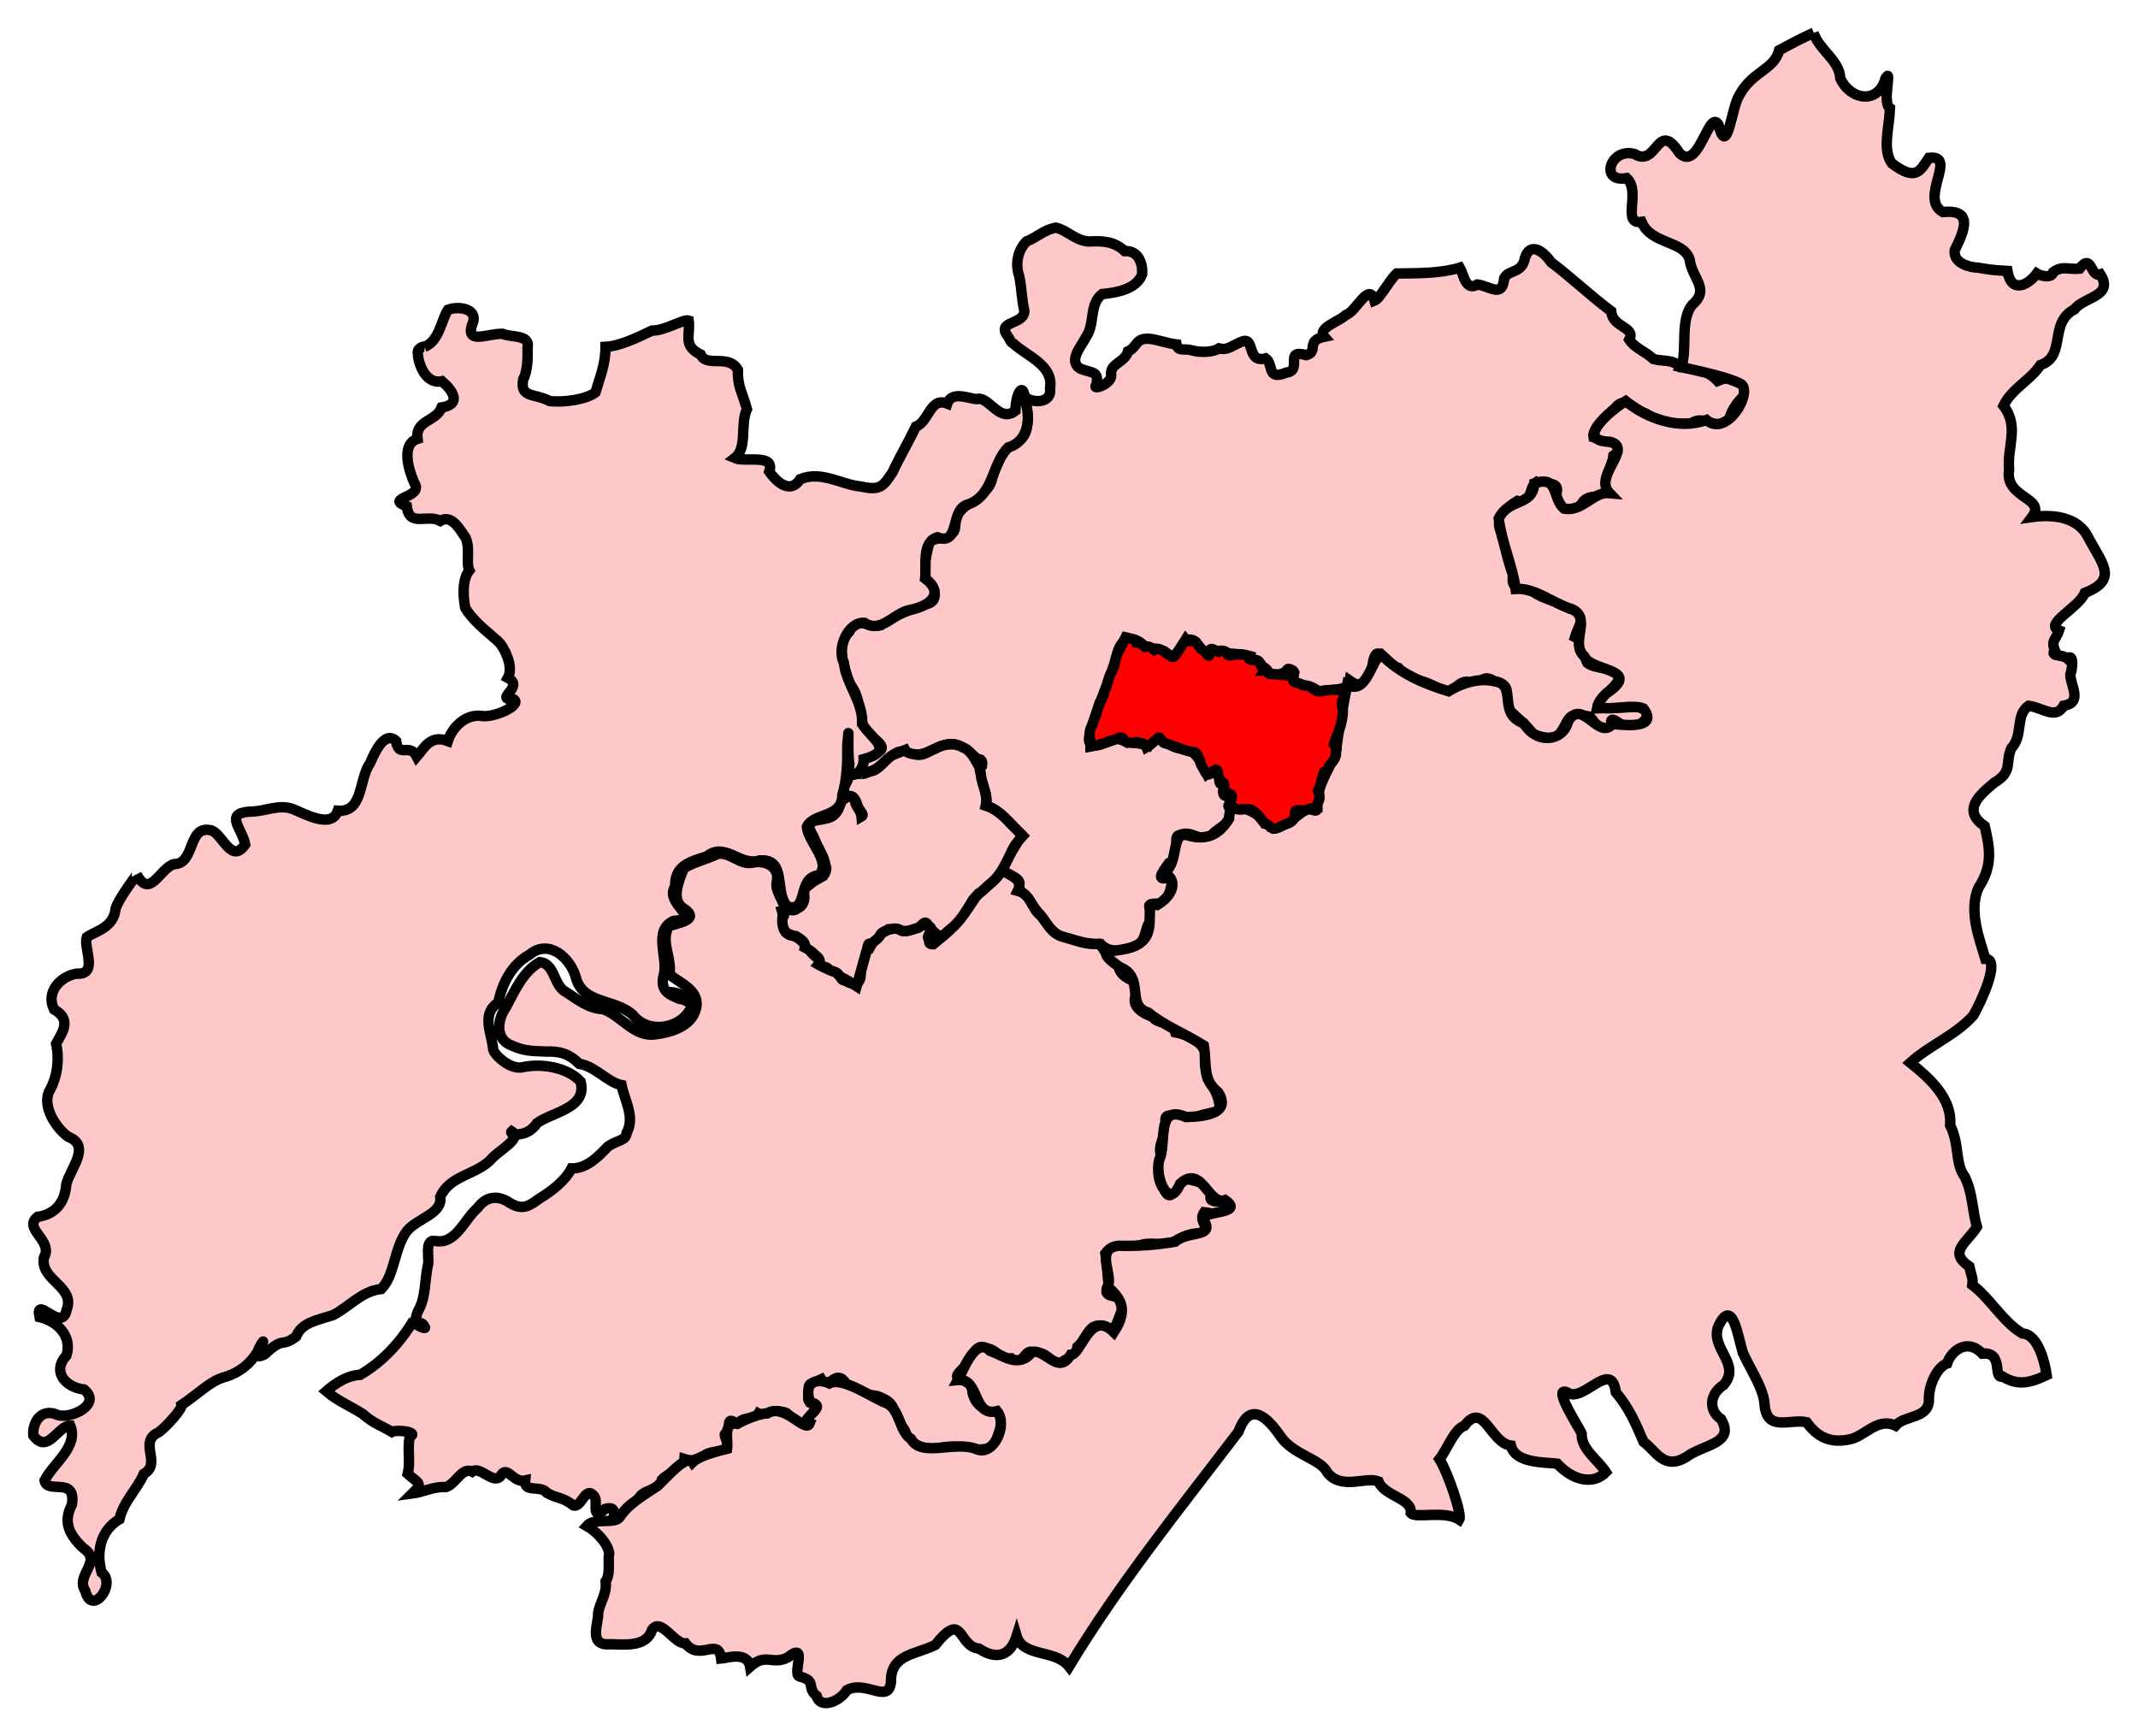
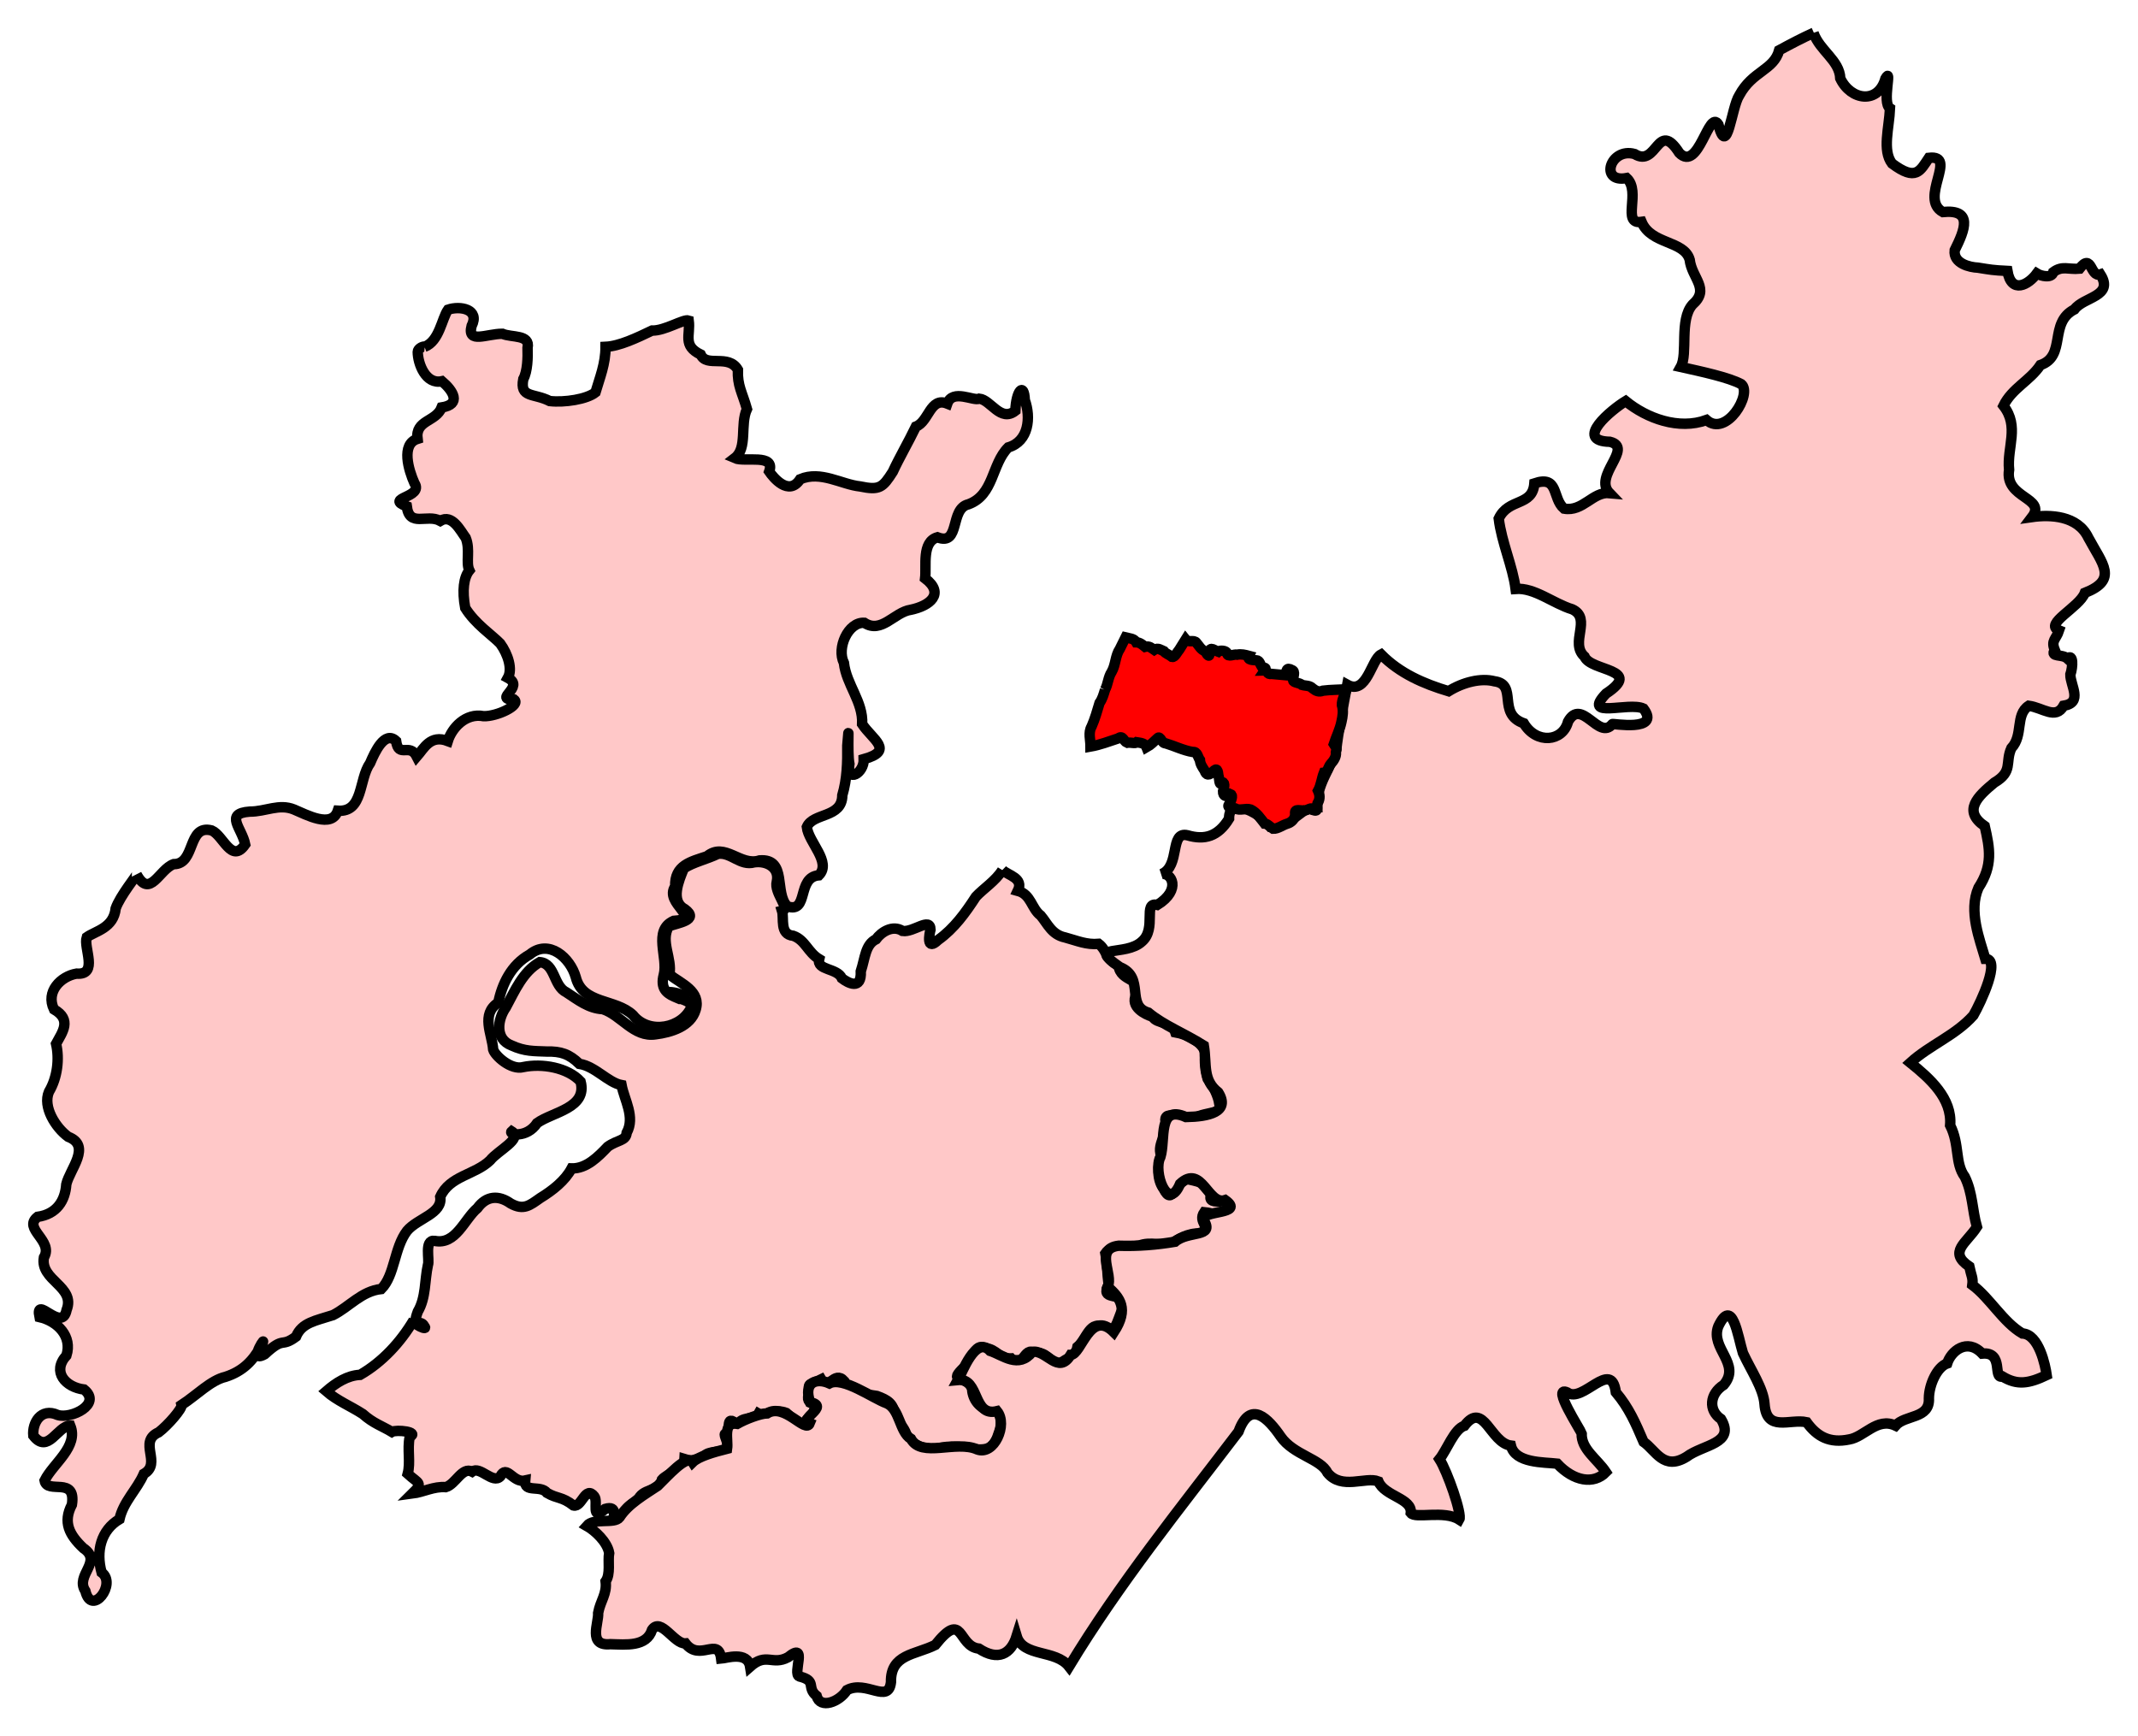
<svg xmlns="http://www.w3.org/2000/svg" version="1.0" width="205" height="166.44" id="svg1891">
  <defs id="defs1893" />
-   <path d="M 96.672,32.286 C 95.395,30.709 98.288,31.195 98.212,29.769 C 97.964,28.725 97.963,27.626 97.732,26.486 C 97.328,25.35 97.561,24.047 98.412,23.156 C 99.449,22.761 100.048,22.049 101.244,21.828 C 102.365,22.094 103.09,23.063 104.39,23.156 C 105.684,23.085 106.824,23.127 107.84,24.073 C 109.167,24.01 109.589,25.252 109.508,26.319 C 108.943,27.744 107.07,28.061 105.682,28.196 C 104.406,29.145 105.018,31.073 104.134,32.309 C 103.735,33.156 102.331,34.624 103.613,35.365 C 104.755,35.802 105.389,35.567 105.124,36.896 C 104.575,37.541 106.808,36.762 106.525,35.848 C 106.509,34.807 107.872,34.744 108.158,33.695 C 109.041,33.278 108.868,32.506 109.964,32.478 C 110.749,32.467 111.851,32.927 112.811,33.03 C 112.947,33.754 113.591,33.377 114.299,33.598 C 115.2,33.844 116.346,33.757 116.892,33.408 C 117.759,33.64 118.27,33.036 119.171,32.724 C 120.323,32.356 119.531,34.848 121.361,34.363 C 122.163,34.945 121.423,36.517 123.316,35.731 C 124.972,35.549 123.036,33.429 125.243,34.053 C 126.468,33.738 125.152,32.655 126.981,32.286 C 126.26,31.455 128.433,30.82 129.046,30.2 C 130.058,29.895 131.249,26.948 131.797,28.834 C 132.318,28.633 133.164,26.936 133.921,26.226 C 135.946,26.202 138.12,26.228 139.978,25.666 C 140.323,26.256 140.517,27.98 141.669,27.28 C 142.887,27.449 144.069,28.607 144.23,26.666 C 144.714,25.785 145.924,26.285 146.223,24.718 C 146.677,23.271 147.873,23.926 148.717,25.139 C 150.701,26.633 152.531,28.385 154.493,29.85 C 154.597,31.441 156.876,31.323 156.217,32.565 C 156.731,33.371 157.746,33.682 158.548,34.434 C 159.566,34.686 160.353,34.424 161.124,35.2 C 162.393,35.203 163.806,35.544 164.691,36.527 C 166.32,35.863 166.893,36.279 167.574,37.729 C 166.91,38.083 165.87,39.344 165.762,40.535 C 164.359,41.216 163.437,39.74 162.153,40.588 C 160.61,40.764 159.096,40.515 157.794,39.651 C 156.608,39.311 155.885,37.807 154.825,39.177 C 154.036,39.884 152.625,41.1 152.79,41.936 C 153.692,42.235 156.354,42.51 154.699,43.695 C 154.575,44.838 153.53,46.02 154.201,47.119 C 153.759,48.121 152.21,47.008 151.534,48.517 C 150.635,49.451 148.399,48.523 149.267,47.232 C 149.536,45.891 147.828,46.71 147.291,46.259 C 146.452,46.887 146.991,48.648 145.48,48.039 C 144.605,48.556 143.486,49.559 143.781,50.614 C 144.305,52.082 144.488,53.647 145.075,55.092 C 144.78,57.016 146.261,55.999 147.35,56.963 C 148.394,57.568 149.515,57.675 150.554,58.372 C 152.44,58.713 151.385,59.863 151.023,61.081 C 152.138,61.618 151.765,62.744 152.201,63.565 C 153.044,64.215 154.9,63.983 155.312,64.733 C 155.091,66.144 153.357,66.529 153.119,67.92 C 154.132,67.896 155.664,67.866 156.943,67.764 C 158.734,68.191 157.864,69.07 156.893,69.726 C 156.143,70.694 153.893,67.576 154.631,69.877 C 152.735,70.471 153.043,68.486 151.963,68.668 C 150.25,68.216 150.423,69.203 149.655,70.219 C 149.328,71.068 147.854,70.748 146.966,70.382 C 146.271,69.28 144.99,68.592 144.37,67.597 C 144.581,66.449 144.687,65.542 143.405,65.431 C 142.048,64.356 142.153,65.932 140.618,65.367 C 139.589,65.391 139.205,66.997 137.815,65.973 C 136.63,65.178 134.955,65.21 134.098,64.062 C 133.07,63.847 132.095,61.538 131.677,63.352 C 131.483,64.723 131.051,66.433 129.424,65.282 C 129.262,66.361 127.604,66.029 126.418,66.347 C 125.753,65.403 123.489,66.04 124.072,64.476 C 123.58,63.769 122.287,65.536 121.542,64.323 C 121.007,64.279 120.983,63.065 119.705,63.187 C 119.253,62.44 117.457,62.849 116.79,62.476 C 115.679,62.281 115.756,63.218 114.663,61.559 C 113.279,60.492 113.189,63.453 112.047,62.779 C 111.398,62.07 110.312,62.317 109.671,61.874 C 108.439,60.775 107.446,61.215 107.084,62.818 C 106.391,65.399 105.153,67.826 104.477,70.399 C 104.043,72.436 106.133,71.031 107.169,70.818 C 108.059,71.22 109.259,71.184 110.118,71.523 C 111.075,70.057 111.816,71.614 113.183,71.771 C 114.755,71.838 115.064,73.008 115.703,74.215 C 116.964,73.199 116.779,75.055 117.417,75.43 C 117.255,76.651 118.482,76.034 117.936,77.632 C 118.279,79.112 116.38,79.478 116.107,80.245 C 115.089,80.841 114.235,79.5 113.05,80.095 C 112.347,80.182 113.462,82.278 112.083,82.762 C 111.384,83.719 110.602,84.735 112.595,83.952 C 112.21,84.608 112.433,86.168 111.123,86.656 C 109.407,86.586 110.65,87.074 110.327,88.382 C 109.734,88.799 110.011,90.137 108.97,90.735 C 107.999,91.247 106.375,91.448 105.534,90.532 C 104.217,90.573 103.23,90.191 101.938,89.84 C 100.752,89.493 100.426,88.532 99.789,87.782 C 98.978,86.918 98.547,85.862 97.56,85.209 C 98.456,84.006 95.985,83.953 96.209,83.22 C 96.577,82.091 97.667,80.841 97.905,79.978 C 96.84,78.993 95.962,77.689 94.516,77.236 C 94.873,75.947 93.612,74.532 94.105,73.398 C 94.014,72.923 92.954,72.021 91.832,71.45 C 90.052,70.835 88.592,73.178 86.845,72.065 C 85.675,71.761 84.729,73.476 83.616,73.917 C 82.015,74.948 82.209,72.39 83.661,72.318 C 85.801,71.712 83.435,70.793 82.913,69.955 C 82.265,68.55 82.586,66.753 81.407,65.513 C 80.99,63.9 80.056,61.951 81.444,60.552 C 81.994,58.829 83.394,60.32 84.473,59.941 C 85.598,58.954 87.081,58.697 88.355,57.949 C 90.092,58.056 89.88,56.291 88.762,55.61 C 88.408,54.465 88.879,53.137 89.102,51.983 C 89.982,51.27 91.851,51.94 91.58,49.932 C 92.081,48.042 94.757,47.848 95.145,45.82 C 95.558,44.311 96.236,42.766 97.821,42.19 C 98.999,41.123 98.304,39.392 98.369,38.127 C 99.138,38.679 100.887,38.657 100.682,37.221 C 101.047,35.029 98.477,34.158 97.156,32.937 C 96.874,32.82 96.824,32.502 96.672,32.272" style="fill:#ffc8c8;fill-opacity:1;fill-rule:evenodd;stroke:#000000;stroke-width:1;stroke-opacity:1;display:inline" id="Tewkesbury" />
  <path d="M 96.114,83.419 C 96.658,83.947 98.191,84.183 97.592,85.42 C 98.885,85.769 98.873,87.102 99.793,87.796 C 100.45,88.58 100.841,89.625 102.128,89.891 C 103.293,90.207 104.156,90.607 105.348,90.505 C 106.158,91.129 106.013,92.041 107.253,92.577 C 107.399,94.213 109.754,93.756 108.943,95.377 C 108.334,96.539 109.787,97.275 110.521,97.494 C 110.935,98.231 112.363,97.876 112.701,98.986 C 113.843,99.19 115.174,99.841 115.554,100.86 C 115.483,101.958 115.569,102.655 115.79,103.429 C 116.346,104.133 116.796,105.083 116.911,105.811 C 118.264,106.656 115.295,106.664 114.712,107.156 C 113.772,107.615 111.827,106.362 111.74,107.334 C 112.14,108.598 110.891,109.628 111.326,110.777 C 110.978,111.781 110.919,113.13 111.59,114.005 C 112.395,115.665 112.712,113.395 113.786,113.048 C 114.328,113.199 116.345,113.394 116.078,114.718 C 115.799,115.866 119.214,114.454 117.723,115.753 C 117.377,116.953 116.355,116.3 115.468,116.23 C 114.814,117.183 116.166,117.682 115.371,118.355 C 114.431,118.069 113.242,118.612 112.439,119.169 C 111.395,119.525 110.316,119.011 109.24,119.436 C 108.201,119.598 106.559,119.315 105.987,120.18 C 106.194,121.298 106.153,122.108 106.295,123.153 C 105.487,124.792 107.323,123.794 107.924,125.044 C 107.228,125.814 107.107,128.248 105.979,127.405 C 104.507,126.401 104.227,128.402 103.308,129.154 C 103.086,130.342 102.471,129.971 101.526,130.862 C 100.666,130.562 100.272,129.487 99.181,129.808 C 98.275,128.879 97.953,131.63 96.922,130.256 C 95.764,130.323 95.638,129.367 94.413,129.254 C 93.499,128.767 93.249,130.327 92.478,131.07 C 90.858,132.637 92.381,131.81 93.207,132.986 C 93.173,134.041 93.82,134.992 94.859,135.249 C 96.075,134.883 96.147,136.458 95.787,137.343 C 95.352,138.783 94.841,139.033 93.671,138.983 C 92.374,138.746 91.056,138.53 89.792,138.935 C 88.432,138.98 87.635,138.516 87.005,137.916 C 86.798,136.864 86.308,136.713 85.781,135.655 C 85.689,134.576 85.099,134.227 84.078,133.853 C 82.952,133.639 81.287,133.813 80.939,132.417 C 79.993,131.358 79.409,133.483 78.736,132.267 C 77.639,132.817 77.418,132.538 77.627,133.495 C 76.931,135.011 78.998,134.386 78.066,135.233 C 77.701,136.265 76.742,135.963 77.753,136.694 C 76.439,136.786 76.106,136.069 75.397,135.481 C 74.246,135.025 73.248,135.853 72.731,135.549 C 72.373,136.195 71.027,135.771 70.729,136.644 C 69.425,135.393 70.082,137.377 69.848,137.684 C 68.781,136.794 70.561,139.31 69.46,139.161 C 68.983,139.165 67.423,139.197 67.475,139.845 C 66.268,139.891 66.567,140.198 65.634,139.908 C 65.591,140.776 63.929,141.338 63.472,141.875 C 63.159,143.136 61.549,142.636 61.143,143.921 C 59.995,144.288 59.635,145.496 58.791,145.854 C 58.772,145.547 59.293,144.321 58.03,144.683 C 56.58,145.931 57.396,143.988 56.986,143.483 C 56.127,142.385 55.79,144.563 54.996,144.359 C 53.842,143.474 53.474,143.745 52.446,143.148 C 51.832,142.354 50.238,143.189 50.354,141.965 C 49.179,142.233 48.595,140.371 47.976,141.564 C 47.255,142.338 46.027,140.534 45.267,141.111 C 44.308,140.625 43.696,142.316 42.747,142.596 C 41.587,142.508 40.615,143.071 39.541,143.21 C 40.609,142.165 40.144,142.28 39.092,141.322 C 39.387,140.215 39.039,139.003 39.282,137.78 C 40.267,137.287 37.977,137.058 37.575,137.301 C 36.661,136.749 35.788,136.484 34.781,135.581 C 33.629,134.834 32.321,134.307 31.282,133.402 C 32.208,132.598 33.311,131.884 34.532,131.829 C 36.648,130.612 38.407,128.708 39.663,126.59 C 39.547,126.966 41.127,127.669 40.681,127.164 C 40.332,126.439 39.459,127.405 40.06,125.768 C 40.86,124.407 40.704,122.782 41.029,121.304 C 41.222,120.834 40.648,118.847 41.672,118.983 C 43.707,119.404 44.502,116.925 45.78,115.838 C 46.66,114.639 47.82,114.586 48.963,115.396 C 50.219,116.099 50.801,115.574 51.811,114.867 C 52.99,114.148 54.191,113.199 54.807,112.035 C 56.24,112.071 57.369,110.901 58.274,109.954 C 59.199,109.291 60.019,109.411 60.087,108.625 C 60.921,107.101 59.868,105.48 59.596,104.047 C 58.293,103.801 57.065,102.237 55.55,102.009 C 54.571,101.061 53.77,100.799 52.43,100.829 C 51.195,100.778 50.321,100.83 49.048,100.244 C 47.436,99.633 47.694,97.75 48.507,96.593 C 49.359,95.019 50.14,93.163 51.756,92.255 C 53.254,92.391 53.038,94.548 54.319,95.159 C 55.414,95.87 56.429,96.696 57.79,96.764 C 59.557,97.321 60.759,99.5 62.859,99.178 C 64.35,98.993 66.233,98.416 66.699,96.837 C 67.25,95.052 65.315,94.325 64.183,93.446 C 64.47,91.875 63.284,90.284 64.125,88.822 C 64.957,88.491 67.113,88.236 65.663,87.173 C 64.225,86.405 65.099,84.418 65.57,83.264 C 66.462,82.675 67.802,82.379 68.844,81.871 C 70.089,81.685 70.979,83.073 72.326,82.685 C 73.505,82.516 74.783,83.178 74.48,84.54 C 74.191,85.62 75.835,87.151 74.984,87.345 C 75.202,88.048 74.721,89.605 76.066,89.731 C 77.217,90.142 77.458,91.317 78.546,91.972 C 78.282,93.06 80.293,92.806 80.726,93.809 C 81.311,94.258 82.621,94.981 82.535,93.139 C 82.957,91.854 82.96,90.58 83.993,90.067 C 84.5,89.373 85.579,88.663 86.543,89.269 C 87.597,89.418 89.194,87.91 89.22,89.134 C 89.128,89.492 88.759,91.288 89.95,90.132 C 91.486,89.038 92.574,87.522 93.575,85.979 C 94.306,85.198 95.469,84.461 96.108,83.432" style="fill:#ffc8c8;fill-opacity:1;fill-rule:evenodd;stroke:#000000;stroke-width:1;stroke-opacity:1;display:inline" id="Stroud" />
-   <path d="M 82.648,74.213 C 83.043,74.196 83.329,73.954 83.748,73.894 C 84.494,73.566 84.923,72.771 85.622,72.388 C 86.012,72.23 86.402,72.072 86.793,71.915 C 86.962,72.237 87.488,72.305 87.84,72.352 C 88.51,72.509 89.056,72.026 89.653,71.805 C 90.456,71.345 91.479,71.177 92.313,71.657 C 92.935,71.89 93.325,72.49 93.636,73.05 C 93.961,72.525 94.243,72.966 94.177,73.35 C 93.71,73.55 94.072,74.08 94.065,74.454 C 94.221,75.385 94.736,76.282 94.519,77.249 C 95.461,77.555 96.207,78.219 96.861,78.939 C 97.262,79.342 97.663,79.746 98.064,80.149 C 97.596,80.653 97.167,81.183 96.913,81.83 C 96.397,82.872 95.914,83.986 94.967,84.717 C 94.583,85.022 94.242,85.443 93.829,85.676 C 93.692,85.889 93.311,86.152 93.167,86.488 C 92.591,87.426 92.032,88.401 91.138,89.077 C 90.581,89.566 90.024,90.056 89.467,90.546 C 89.077,90.549 89.031,90.352 89.153,90.045 C 88.701,89.972 89.207,89.383 89.457,89.273 C 89.185,89.031 89.42,89.04 88.947,88.685 C 88.701,88.136 88.369,88.783 88.072,88.959 C 87.485,89.097 86.798,89.497 86.235,89.124 C 85.92,88.962 85.502,89.091 85.19,89.105 C 84.844,89.335 84.475,89.345 84.323,89.807 C 84.105,90.115 83.755,90.21 83.537,90.607 C 83.156,90.178 83.21,91 83.065,91.256 C 82.754,92.364 82.443,93.472 82.132,94.581 C 81.76,94.354 81.409,94.084 81.023,93.883 C 80.802,94.24 80.598,93.632 80.401,93.476 C 80.312,93.169 79.723,93.147 79.435,92.953 C 79.466,92.74 78.737,92.662 78.47,92.502 C 78.735,92.197 78.591,91.88 78.209,91.629 C 77.926,91.288 77.563,91.049 77.172,90.847 C 77.299,90.294 76.694,90.015 76.324,89.768 C 75.945,89.737 75.579,89.542 75.325,89.376 C 75.018,88.944 74.964,88.416 75.042,87.906 C 75.476,87.77 74.636,87.142 75.388,87.174 C 75.741,87.203 76.131,87.43 76.443,87.113 C 76.977,86.924 77.186,86.34 77.116,85.812 C 77.033,85.376 77.277,85.02 77.645,84.815 C 78.017,84.462 78.488,84.256 78.929,84.007 C 79.053,83.823 79.362,83.367 79.15,82.995 C 79.023,82.113 78.465,81.367 78.14,80.548 C 77.972,80.05 77.534,79.586 77.582,79.052 C 77.921,78.573 78.629,78.659 79.149,78.498 C 79.625,78.425 80.053,78.19 80.288,77.758 C 80.575,77.401 80.485,76.804 80.965,76.596 C 81.238,76.225 81.923,76.389 81.974,76.856 C 82.087,77.391 82.563,77.746 82.609,78.297 C 82.933,78.115 82.356,77.668 82.266,77.366 C 82.094,76.954 82.017,76.354 81.464,76.319 C 80.921,76.49 80.916,76.17 80.908,75.671 C 80.916,75.236 81.401,74.912 81.315,74.437 C 81.488,74.159 81.967,74.163 82.36,74.2 C 82.457,74.204 82.554,74.208 82.651,74.213" style="fill:#ffc8c8;fill-opacity:1;fill-rule:evenodd;stroke:#000000;stroke-width:1;stroke-opacity:1;display:inline" id="Gloucester" />
  <path d="M 65.167,95.785 C 62.012,94.507 66.748,95.425 65.395,95.77 L 65.167,95.785 z M 40.702,33.257 C 42.137,32.711 42.351,30.557 42.958,29.694 C 44.121,29.297 46.035,29.645 45.218,31.26 C 44.769,32.998 46.692,31.995 48.176,32.006 C 49.058,32.387 50.86,32.052 50.584,33.353 C 50.617,34.256 50.587,35.604 50.175,36.349 C 49.823,38.187 51.161,37.667 52.713,38.456 C 54.12,38.615 56.259,38.291 57.097,37.623 C 57.504,36.232 58.069,34.881 58.062,33.257 C 59.391,33.196 61.063,32.396 62.523,31.697 C 63.737,31.735 65.538,30.568 66.037,30.733 C 66.219,32.15 65.424,33.14 67.187,33.999 C 67.744,35.267 69.845,33.916 70.75,35.449 C 70.702,37.022 71.158,37.583 71.621,39.222 C 70.936,40.711 71.705,42.965 70.45,43.927 C 71.398,44.349 74.378,43.462 73.752,45.213 C 74.119,45.746 75.62,47.643 76.721,45.952 C 78.7,45.111 80.673,46.452 82.471,46.644 C 84.339,47.032 84.638,46.753 85.605,45.237 C 86.211,43.918 87.108,42.385 87.821,40.904 C 89.079,40.422 89.175,38.042 90.829,38.702 C 91.328,37.26 93.398,38.505 93.885,38.223 C 95.008,38.339 95.929,40.514 97.356,39.386 C 97.425,37.486 98.183,36.582 98.263,38.36 C 98.861,40.024 98.652,42.323 96.673,42.901 C 95.062,44.505 95.319,47.449 92.862,48.354 C 91.022,48.772 92.125,52.385 89.879,51.519 C 88.358,51.961 88.85,54.278 88.705,55.459 C 90.62,56.929 89.161,58.093 87.329,58.469 C 85.735,58.703 84.531,60.794 82.872,59.719 C 81.318,59.624 80.203,62.141 80.917,63.566 C 81.152,65.655 82.779,67.287 82.666,69.43 C 83.682,70.949 85.781,71.971 82.817,72.796 C 82.866,74.162 81.132,75.127 81.443,73.248 C 81.215,72.121 81.481,68.423 81.242,71.477 C 81.265,73.127 81.22,74.703 80.763,76.261 C 80.749,78.467 77.964,77.905 77.362,79.3 C 77.524,80.774 79.752,82.661 78.517,83.93 C 76.364,84.107 77.58,87.618 75.495,86.907 C 74.197,85.625 75.519,82.292 72.835,82.502 C 70.974,83.111 69.511,80.697 67.789,82.107 C 66.24,82.62 64.667,82.95 64.742,84.992 C 63.617,86.627 67.468,88.121 64.585,88.302 C 62.574,89.213 64.085,91.801 63.644,93.473 C 62.969,96.04 66.044,95.403 66.315,96.497 C 65.445,98.63 62.198,99.232 60.698,97.341 C 59.026,95.739 55.874,96.332 55.208,93.703 C 54.677,91.832 52.623,90.003 50.787,91.527 C 49.006,92.519 48.136,94.368 47.777,96.14 C 46.071,97.235 47.186,99.159 47.289,100.641 C 47.458,101.224 48.994,102.644 50.17,102.319 C 51.954,101.945 54.418,102.348 55.669,103.705 C 56.344,106.263 52.991,106.618 51.499,107.687 C 50.503,109.187 48.703,108.788 49.058,108.479 C 50.165,109.169 47.727,110.326 46.993,111.264 C 45.541,112.669 43.112,112.739 42.213,114.758 C 42.457,116.383 40.048,116.802 39.025,118.027 C 37.784,119.65 37.866,122.28 36.558,123.599 C 34.675,123.799 33.491,125.31 31.931,126.102 C 30.28,126.642 28.943,126.81 28.382,128.168 C 26.883,129.275 27.313,128.066 25.379,129.856 C 23.553,130.863 25.988,127.348 24.975,129.162 C 24.245,130.47 23.303,131.477 21.625,132.021 C 20.208,132.351 18.892,133.748 17.414,134.715 C 17.499,135.059 16.086,136.678 15.213,137.339 C 13.183,138.249 15.577,140.316 13.788,141.325 C 13.137,142.829 11.827,143.99 11.454,145.672 C 9.684,146.72 9.179,148.737 9.741,150.775 C 11.233,151.862 8.78,155.051 8.185,152.554 C 7.162,151.037 9.911,149.737 7.992,148.45 C 6.643,147.175 6.013,145.971 6.894,144.277 C 7.322,141.502 4.524,143.33 4.276,141.965 C 5.105,140.306 7.552,138.719 6.737,136.699 C 5.507,136.712 4.604,139.491 3.194,137.656 C 3.08,136.439 3.925,134.957 5.526,135.676 C 6.807,136.094 9.803,134.645 8.064,133.238 C 6.3,133.024 4.939,131.551 6.37,129.971 C 6.945,128.15 5.541,126.695 3.789,126.289 C 3.318,124.039 5.935,127.875 6.384,125.61 C 7.275,123.339 3.82,122.803 4.21,120.577 C 5.168,118.956 2.136,117.825 3.603,116.681 C 5.437,116.424 6.251,115.133 6.357,113.554 C 6.699,112.103 8.8,109.872 6.537,109.002 C 5.338,108.131 4.07,106.137 4.694,104.686 C 5.511,103.316 5.71,101.524 5.377,100.086 C 5.976,98.967 6.923,97.789 5.175,96.783 C 4.358,95.084 5.827,93.62 7.337,93.359 C 9.476,93.521 7.978,90.866 8.317,89.871 C 9.179,89.258 10.893,88.991 11.092,87.102 C 11.517,85.89 13.138,83.93 13.096,83.843 C 14.373,86.219 15.261,83.359 16.646,82.861 C 18.789,82.885 17.93,79.008 20.297,79.63 C 21.424,80.112 22.191,82.863 23.51,80.97 C 23.199,79.403 21.474,78.001 23.945,77.824 C 25.488,77.827 26.748,77.033 28.186,77.619 C 29.36,78.102 31.81,79.478 32.389,77.738 C 34.867,77.907 34.371,74.738 35.493,73.161 C 35.93,72.133 36.889,70.01 37.979,71.056 C 38.224,72.761 39.27,71.175 39.965,72.546 C 40.66,71.743 41.266,70.422 42.939,71.055 C 43.327,69.807 44.636,68.34 46.372,68.673 C 47.638,68.718 49.979,67.611 49.294,67.081 C 47.203,67.066 50.392,65.901 48.696,64.997 C 49.151,64.17 48.729,62.76 47.958,61.699 C 47.136,60.861 45.568,59.831 44.606,58.29 C 44.301,56.628 44.459,55.368 45.003,54.693 C 44.643,53.932 45.116,52.719 44.655,51.575 C 44.155,50.897 43.348,49.257 42.215,49.946 C 40.935,49.249 39.262,50.609 39.002,48.551 C 36.786,47.725 40.663,47.724 39.736,46.327 C 39.189,45.101 38.414,42.585 40.033,42.081 C 39.805,40.244 41.812,40.469 42.348,39.071 C 44.273,38.769 43.446,37.46 42.378,36.554 C 40.827,36.903 40.06,34.88 40.056,33.732 C 40.055,33.477 40.469,33.202 40.732,33.23" style="fill:#ffc8c8;fill-opacity:1;fill-rule:evenodd;stroke:#000000;stroke-width:1;stroke-opacity:1;display:inline" id="Forest_of_Dean" />
  <path d="M 173.885,3.15 C 174.473,4.854 176.384,5.776 176.454,7.52 C 177.459,9.64 180.088,10.014 180.785,7.533 C 181.491,6.3 180.414,9.86 181.22,10.386 C 181.147,12.248 180.454,14.411 181.415,15.68 C 183.721,17.407 184.108,16.386 184.95,15.133 C 187.793,14.811 183.954,19.031 186.285,20.33 C 189.192,20.051 188.417,21.998 187.423,23.997 C 187.275,25.279 188.9,25.637 189.645,25.666 C 190.856,25.857 191.038,25.909 192.477,25.98 C 192.863,28.238 194.504,27.303 195.297,26.226 C 195.696,26.474 196.739,26.718 196.881,26.09 C 197.742,25.451 198.32,25.862 199.391,25.763 C 200.598,24.182 200.408,26.636 201.391,26.308 C 202.739,28.432 199.782,28.457 198.91,29.664 C 196.402,30.946 198.176,34.126 195.642,35.007 C 194.624,36.521 192.925,37.223 192.099,38.907 C 193.655,40.906 192.422,42.858 192.641,45.052 C 192.183,47.808 196.272,47.701 194.84,49.577 C 196.551,49.334 199.212,49.409 200.237,51.558 C 201.608,54.109 203.118,55.572 199.9,56.854 C 199.385,58.236 195.918,59.847 197.431,60.452 C 197.154,61.301 196.637,61.396 197.019,62.326 C 196.545,63.056 197.731,62.68 198.235,63.146 C 198.807,62.628 198.764,63.951 198.515,64.678 C 198.5,65.715 199.746,67.37 197.867,67.674 C 197.106,69.036 195.873,67.855 194.518,67.674 C 193.2,68.543 194.039,70.494 192.855,71.743 C 192.236,73.137 193.051,73.971 191.219,75.047 C 189.627,76.366 188.158,77.741 190.304,79.219 C 190.791,81.357 191.106,82.983 189.701,85.132 C 188.728,87.361 189.827,90.092 190.363,91.941 C 191.887,91.935 189.948,96.084 189.216,97.358 C 187.521,99.27 185.045,100.196 183.167,101.899 C 185.033,103.405 187.201,105.314 186.987,107.901 C 187.929,109.777 187.413,111.509 188.393,112.843 C 189.156,114.396 189.1,116.049 189.556,117.644 C 188.555,119.213 186.763,120.037 188.826,121.442 C 189.013,122.336 189.204,122.526 189.115,123.211 C 190.801,124.468 192.079,126.79 193.914,127.862 C 195.512,127.934 196.12,130.966 196.245,131.855 C 194.518,132.672 193.432,132.845 192.011,131.993 C 191.036,132.244 192.19,129.602 190.064,129.791 C 188.601,128.258 187.066,129.567 186.703,130.735 C 185.729,131.074 184.963,132.777 184.95,134.072 C 185.061,136.075 182.667,135.639 181.749,136.699 C 179.98,135.875 178.761,137.794 177.302,138.026 C 175.442,138.408 174.241,137.77 173.226,136.371 C 171.608,136.017 169.382,137.36 169.189,134.627 C 169.086,133.134 167.879,131.381 167.119,129.736 C 166.623,128.141 166.123,124.288 164.753,127.192 C 163.961,129.291 166.987,130.772 165.282,132.787 C 163.907,133.655 163.789,135.237 165.019,136.07 C 166.424,138.435 163.305,138.501 161.719,139.688 C 159.518,141.048 158.762,139.07 157.594,138.258 C 156.815,136.447 156.206,135.01 154.933,133.5 C 154.507,130.209 151.745,134.638 150.263,133.509 C 148.73,132.827 151.549,137.107 151.656,137.451 C 151.6,138.96 153.144,139.894 153.984,141.158 C 152.815,142.364 150.893,142.042 149.311,140.345 C 148.013,140.198 145.283,140.312 144.873,138.614 C 142.881,138.353 142.272,134.273 140.413,136.713 C 139.434,137.024 138.702,139.086 138.021,139.913 C 138.767,141.076 140.223,145.204 139.92,145.713 C 138.472,144.779 135.715,145.652 135.271,145.077 C 135.423,143.653 132.76,143.492 132.165,142.047 C 130.941,141.563 128.642,142.902 127.279,141.213 C 126.646,139.881 124.018,139.514 122.803,137.757 C 121.619,136.039 119.886,134.163 118.755,137.274 C 113.104,144.698 107.347,151.804 102.505,159.803 C 101.211,158.128 98.1,158.938 97.48,156.876 C 96.936,158.624 95.698,159.283 93.861,158.082 C 91.784,157.857 92.426,154.298 89.676,157.73 C 87.746,158.692 85.377,158.606 85.43,161.294 C 85.185,163.435 83.056,161.075 81.21,162.058 C 80.468,163.218 78.629,163.884 78.303,162.621 C 77.274,161.792 78.387,161.177 76.639,160.747 C 75.946,160.495 77.523,157.321 75.554,158.914 C 74.04,159.715 73.485,158.431 71.923,159.812 C 71.681,158.294 69.589,159.006 69.147,159.037 C 68.879,156.905 67.102,159.367 65.729,157.581 C 64.662,157.668 63.363,155.047 62.525,156.269 C 61.992,157.937 60.008,157.69 58.525,157.655 C 56.326,157.868 57.427,155.614 57.353,154.66 C 57.569,153.487 58.222,152.822 58.068,151.636 C 58.572,150.921 58.266,149.703 58.41,148.914 C 58.224,147.834 57.032,146.754 56.257,146.315 C 56.961,145.495 58.923,146.157 59.403,145.501 C 60.227,144.202 61.845,143.292 63.069,142.468 C 63.967,141.603 65.884,139.386 66.408,140.214 C 66.981,139.644 68.494,139.226 69.716,138.915 C 69.843,138.057 69.264,136.305 70.689,136.527 C 71.468,136.079 72.907,135.533 73.566,135.522 C 75.249,134.481 77.239,137.505 77.643,136.469 C 76.52,136.02 79.601,134.865 77.681,134.456 C 76.998,132.544 78.273,132.092 79.526,132.65 C 80.807,131.97 83.709,134.09 85.003,134.551 C 86.294,135.086 86.23,137.295 87.349,137.971 C 88.359,139.814 91.676,138.071 93.699,138.983 C 95.31,139.59 96.65,136.609 95.601,135.312 C 93.233,135.895 93.95,132.12 91.862,132.322 C 92.237,131.663 93.533,128.037 94.93,129.531 C 96.171,129.938 97.66,131.272 98.983,129.627 C 100.34,129.388 101.462,131.885 102.663,129.914 C 103.684,129.912 104.514,125.465 106.801,127.739 C 108.273,125.488 107.373,124.408 106.218,123.389 C 106.768,122.176 104.918,119.736 107.258,119.45 C 109.12,119.509 110.909,119.363 112.668,119.067 C 113.942,117.968 116.504,118.698 115.408,116.987 C 115.131,116.005 119.45,116.485 117.476,115.072 C 115.828,115.63 115.245,111.573 113.154,113.513 C 111.981,116.336 110.518,112.333 111.266,110.939 C 111.776,109.276 110.972,105.89 113.712,107.111 C 115.881,107.072 117.988,106.625 116.809,104.744 C 115.28,103.534 115.736,102.114 115.427,100.258 C 113.459,99.028 111.605,98.334 110.11,97.098 C 107.887,96.427 109.839,93.717 107.382,92.736 C 104.074,90.457 107.922,91.753 109.489,90.283 C 110.953,89.037 109.537,86.44 110.967,86.771 C 113.336,85.3 112.294,83.6 111.37,83.818 C 113.218,83.057 112.111,79.659 113.866,80.096 C 115.494,80.568 116.785,80.232 117.848,78.497 C 117.811,76.155 121.193,78.244 121.837,79.284 C 123.771,79.422 125.004,77.128 126.298,77.318 C 126.217,75.213 127.577,73.743 128.125,71.874 C 128.294,70.359 128.785,67.667 129.175,65.656 C 131.058,66.694 131.481,63.239 132.425,62.752 C 134.221,64.569 136.491,65.558 138.895,66.279 C 140.297,65.408 142.009,64.99 143.299,65.328 C 145.579,65.627 143.495,68.442 146.108,69.357 C 147.313,71.378 149.847,71.13 150.349,69.195 C 151.66,66.84 153.299,71.032 154.599,69.433 C 154.497,69.329 159.298,70.235 157.586,67.945 C 156.172,67.269 151.618,69.002 153.991,66.511 C 157.621,64.105 152.523,64.4 151.932,62.96 C 150.459,61.634 152.68,59.321 150.757,58.424 C 148.913,57.864 147.144,56.33 145.323,56.467 C 145.044,54.299 143.98,52.014 143.705,49.727 C 144.653,47.72 146.944,48.601 147.122,46.348 C 149.504,45.548 148.794,47.764 149.967,48.771 C 151.771,49.101 152.729,47.13 154.321,47.279 C 152.728,45.629 156.679,42.948 154.373,42.362 C 150.827,42.29 154.56,39.256 155.874,38.461 C 157.914,40.124 160.968,41.242 163.623,40.275 C 165.537,41.954 168.053,37.729 166.961,36.835 C 165.758,36.19 163.205,35.642 161.154,35.186 C 161.864,33.918 160.998,30.671 162.279,29.211 C 164.003,27.706 162.215,26.68 162.013,24.9 C 161.471,23.031 158.317,23.47 157.4,21.275 C 155.436,21.558 157.384,18.375 155.973,17.075 C 153.328,17.576 154.383,14.11 156.732,14.769 C 158.914,16.114 158.905,11.373 161.021,14.668 C 162.879,16.56 163.83,10.416 164.763,11.933 C 165.624,15.291 166.015,10.272 166.769,9.141 C 168.03,6.796 170.076,6.74 170.595,4.819 C 171.693,4.224 172.798,3.643 173.92,3.136" style="fill:#ffc8c8;fill-opacity:1;fill-rule:evenodd;stroke:#000000;stroke-width:1;stroke-opacity:1;display:inline" id="Cotswold" />
  <path d="M 105.948,66.156 C 106.248,65.602 106.244,64.949 106.592,64.42 C 106.988,63.734 106.925,62.878 107.38,62.212 C 107.56,61.849 107.74,61.485 107.92,61.122 C 108.297,61.217 108.733,61.208 108.95,61.587 C 109.317,61.592 109.625,61.891 109.79,62.022 C 110.194,61.914 110.408,62.13 110.674,62.312 C 111.032,62.077 111.317,62.328 111.601,62.449 C 111.753,62.666 112.137,62.788 112.391,62.993 C 112.649,63.046 112.888,62.492 113.093,62.265 C 113.291,61.948 113.489,61.631 113.687,61.313 C 113.968,61.66 114.476,61.313 114.709,61.622 C 114.97,61.927 115.16,62.317 115.567,62.449 C 115.737,62.789 116.021,63.157 115.973,62.512 C 116.016,61.942 116.469,62.381 116.779,62.487 C 116.916,62.339 117.622,62.355 117.657,62.655 C 117.716,63.057 118.324,62.701 118.622,62.774 C 119.006,62.696 119.378,62.786 119.748,62.886 C 119.53,63.337 120.2,63.268 120.483,63.32 C 120.769,63.31 120.853,63.755 120.985,63.934 C 121.189,64.08 121.497,63.962 121.264,64.302 C 121.603,64.3 121.436,64.706 121.944,64.621 C 122.405,64.663 122.866,64.705 123.327,64.747 C 123.312,64.306 123.359,63.952 123.858,64.243 C 124.278,64.374 123.947,64.923 123.992,65.247 C 124.039,65.48 124.61,65.455 124.842,65.675 C 125.189,65.778 125.575,65.705 125.858,66.004 C 126.182,66.264 126.466,66.384 126.853,66.227 C 127.595,66.135 128.345,66.141 129.091,66.101 C 128.972,66.606 128.645,67.093 128.67,67.61 C 128.83,68.15 128.743,68.687 128.622,69.224 C 128.471,69.959 128.124,70.641 127.89,71.354 C 128.146,71.786 128.205,71.615 128.092,72.133 C 128.146,72.565 127.863,72.96 127.596,73.252 C 127.362,73.506 127.322,74.048 126.943,74.089 C 126.72,74.649 126.677,75.284 126.379,75.827 C 126.546,76.195 126.578,76.562 126.389,76.929 C 126.139,77.199 126.521,77.858 125.985,77.701 C 125.778,77.261 125.407,77.749 125.041,77.701 C 124.731,77.774 124.111,77.485 124.184,78.004 C 124.212,78.497 123.842,78.868 123.388,78.994 C 122.944,79.133 122.535,79.479 122.064,79.465 C 121.753,79.276 121.534,78.985 121.257,78.972 C 120.863,78.478 120.5,77.907 119.923,77.624 C 119.419,77.458 118.893,77.785 118.417,77.508 C 118.14,77.461 117.538,77.492 117.887,77.064 C 118.018,76.828 118.277,76.273 117.995,76.155 C 117.646,76.462 117.255,76.379 117.268,75.873 C 117.321,75.621 117.539,75.092 117.206,74.995 C 116.865,75.503 116.94,74.617 116.825,74.368 C 116.778,73.921 116.707,73.534 116.292,74.001 C 115.947,74.35 115.666,74.392 115.5,73.88 C 115.292,73.564 115.075,73.254 115.055,72.873 C 114.841,72.596 114.821,72.042 114.369,72.108 C 113.472,71.959 112.639,71.538 111.768,71.276 C 111.377,71.298 111.262,70.502 110.995,70.782 C 110.657,71.092 110.34,71.431 109.934,71.655 C 109.776,71.25 109.377,71.234 109.005,71.176 C 108.845,71.333 108.432,71.161 108.075,71.222 C 107.745,71.097 107.663,70.454 107.226,70.8 C 106.345,71.086 105.48,71.426 104.565,71.586 C 104.568,70.94 104.319,70.256 104.666,69.662 C 104.988,68.931 105.203,68.162 105.431,67.402 C 105.704,67.021 105.818,66.584 105.956,66.142" style="fill:red;fill-opacity:1;fill-rule:evenodd;stroke:#000000;stroke-width:1;stroke-opacity:1;display:inline" id="Cheltenham" />
</svg>